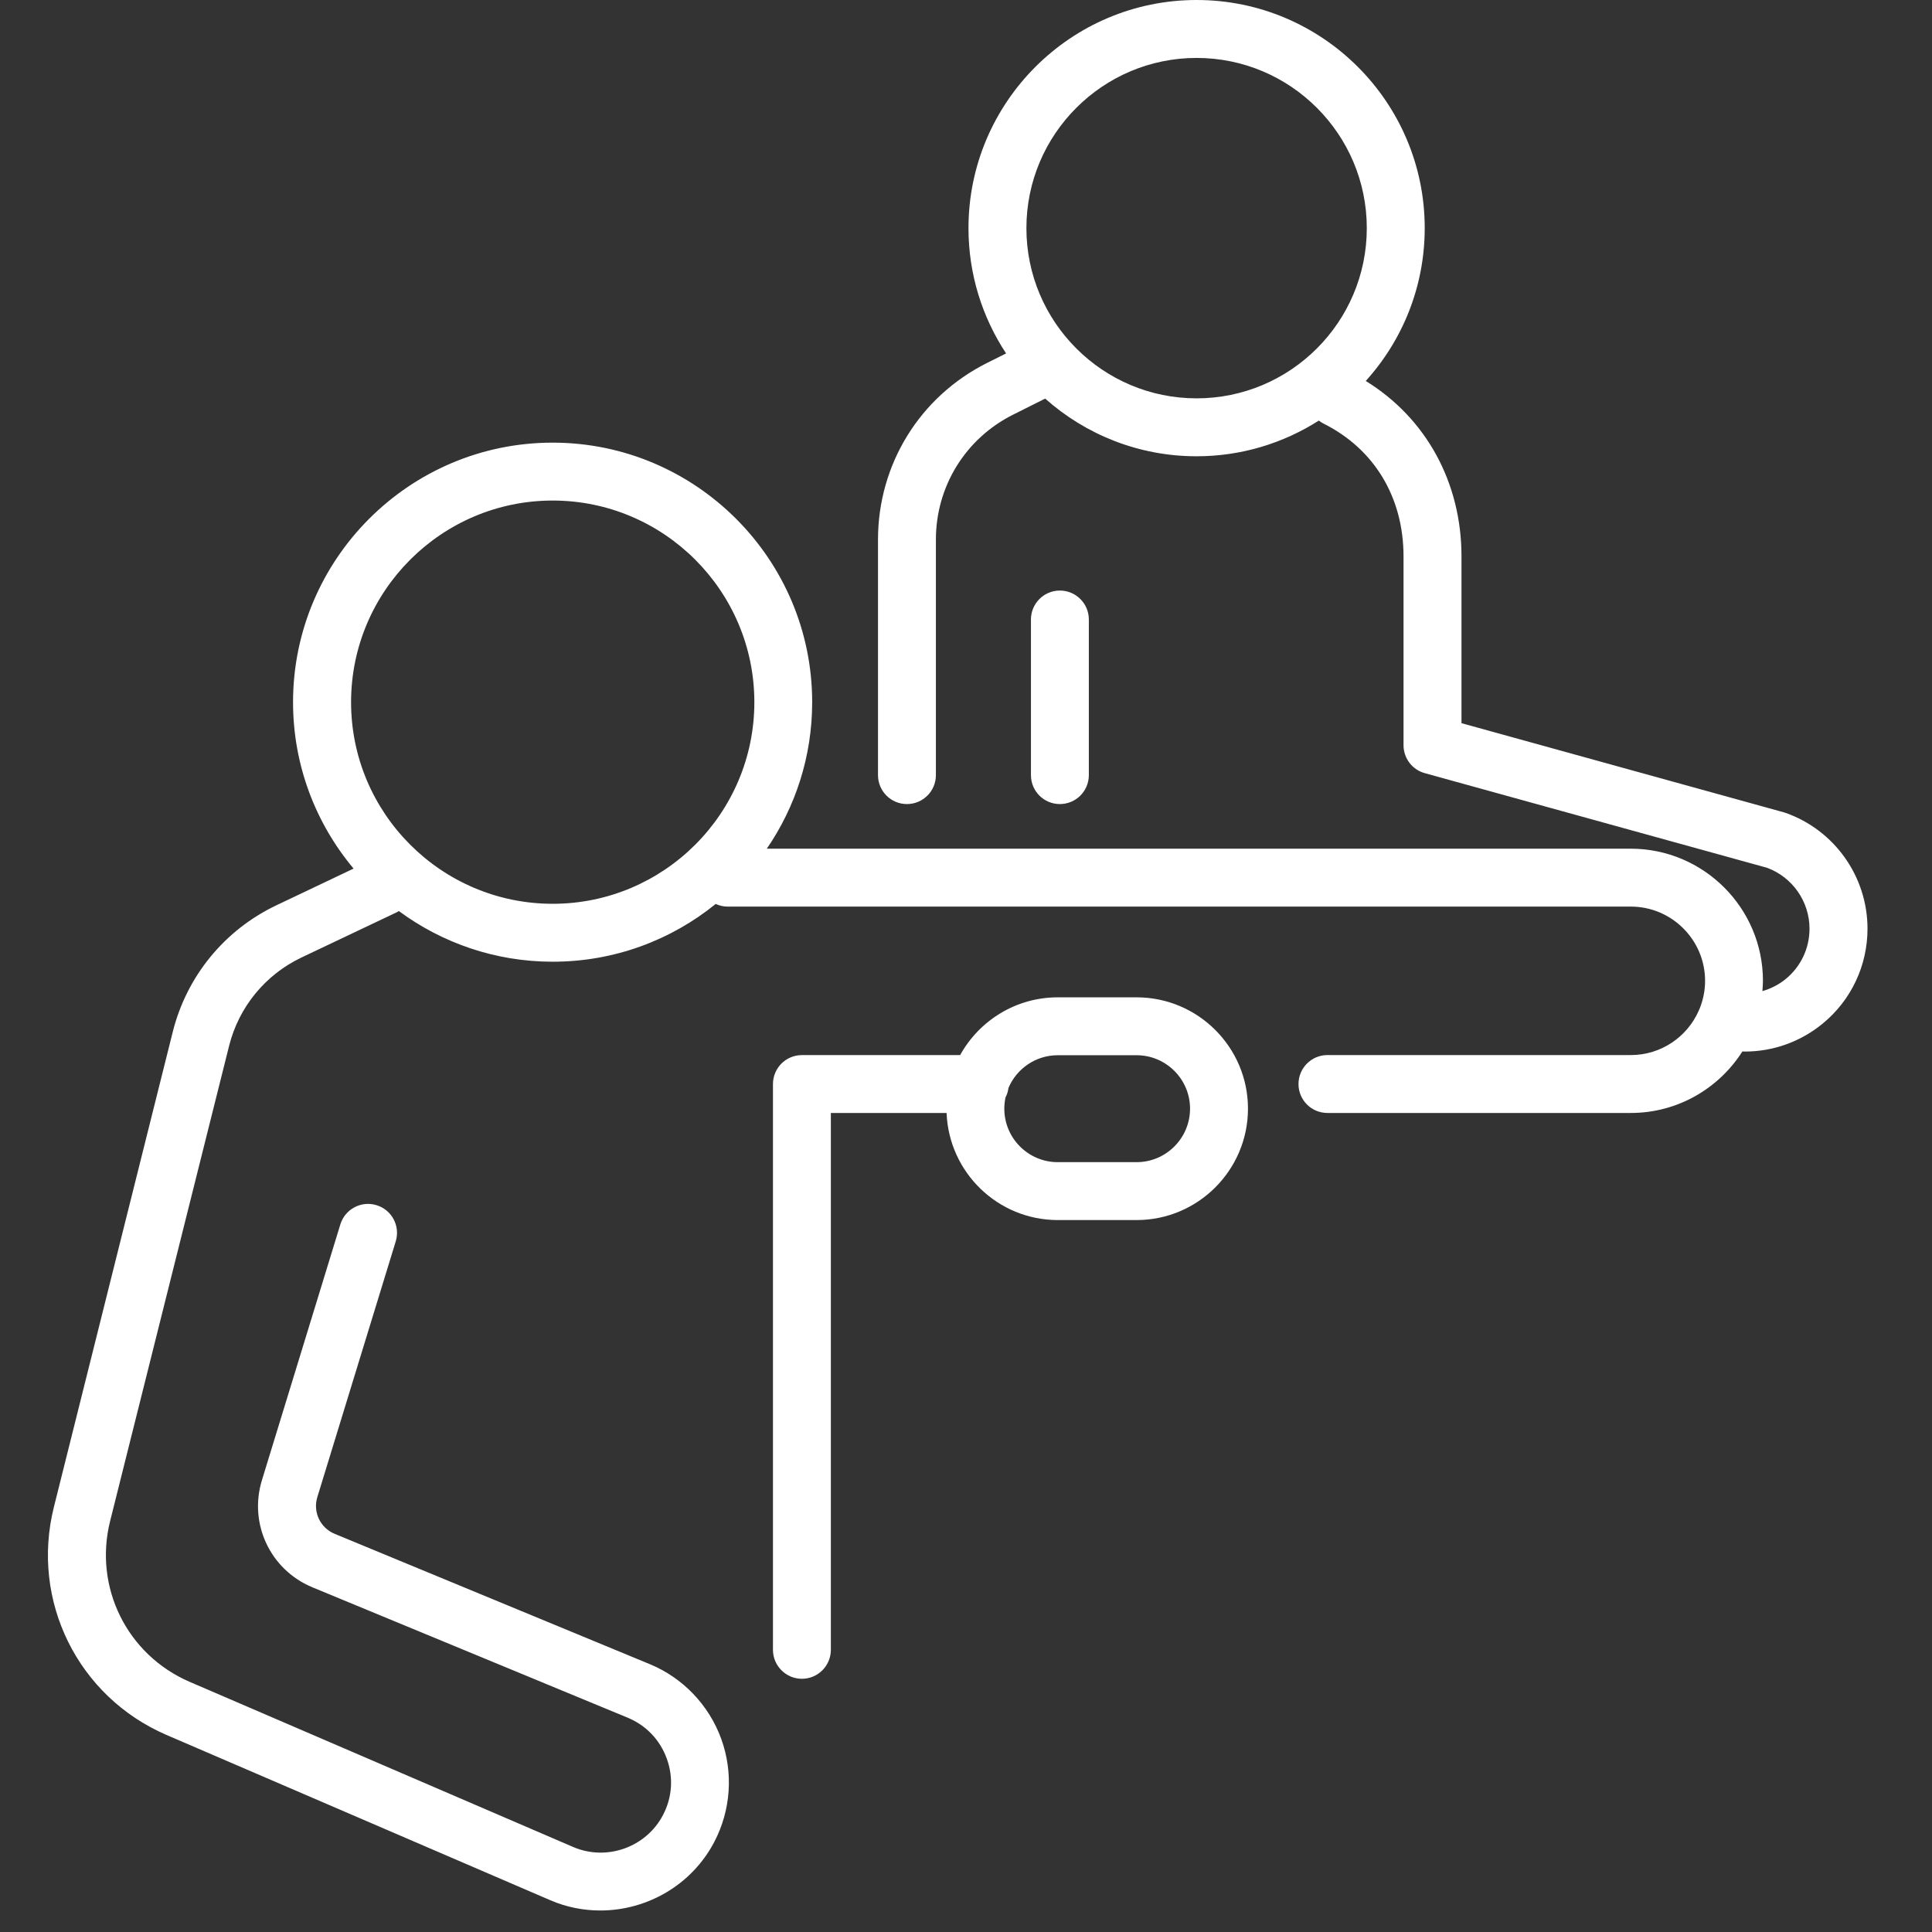
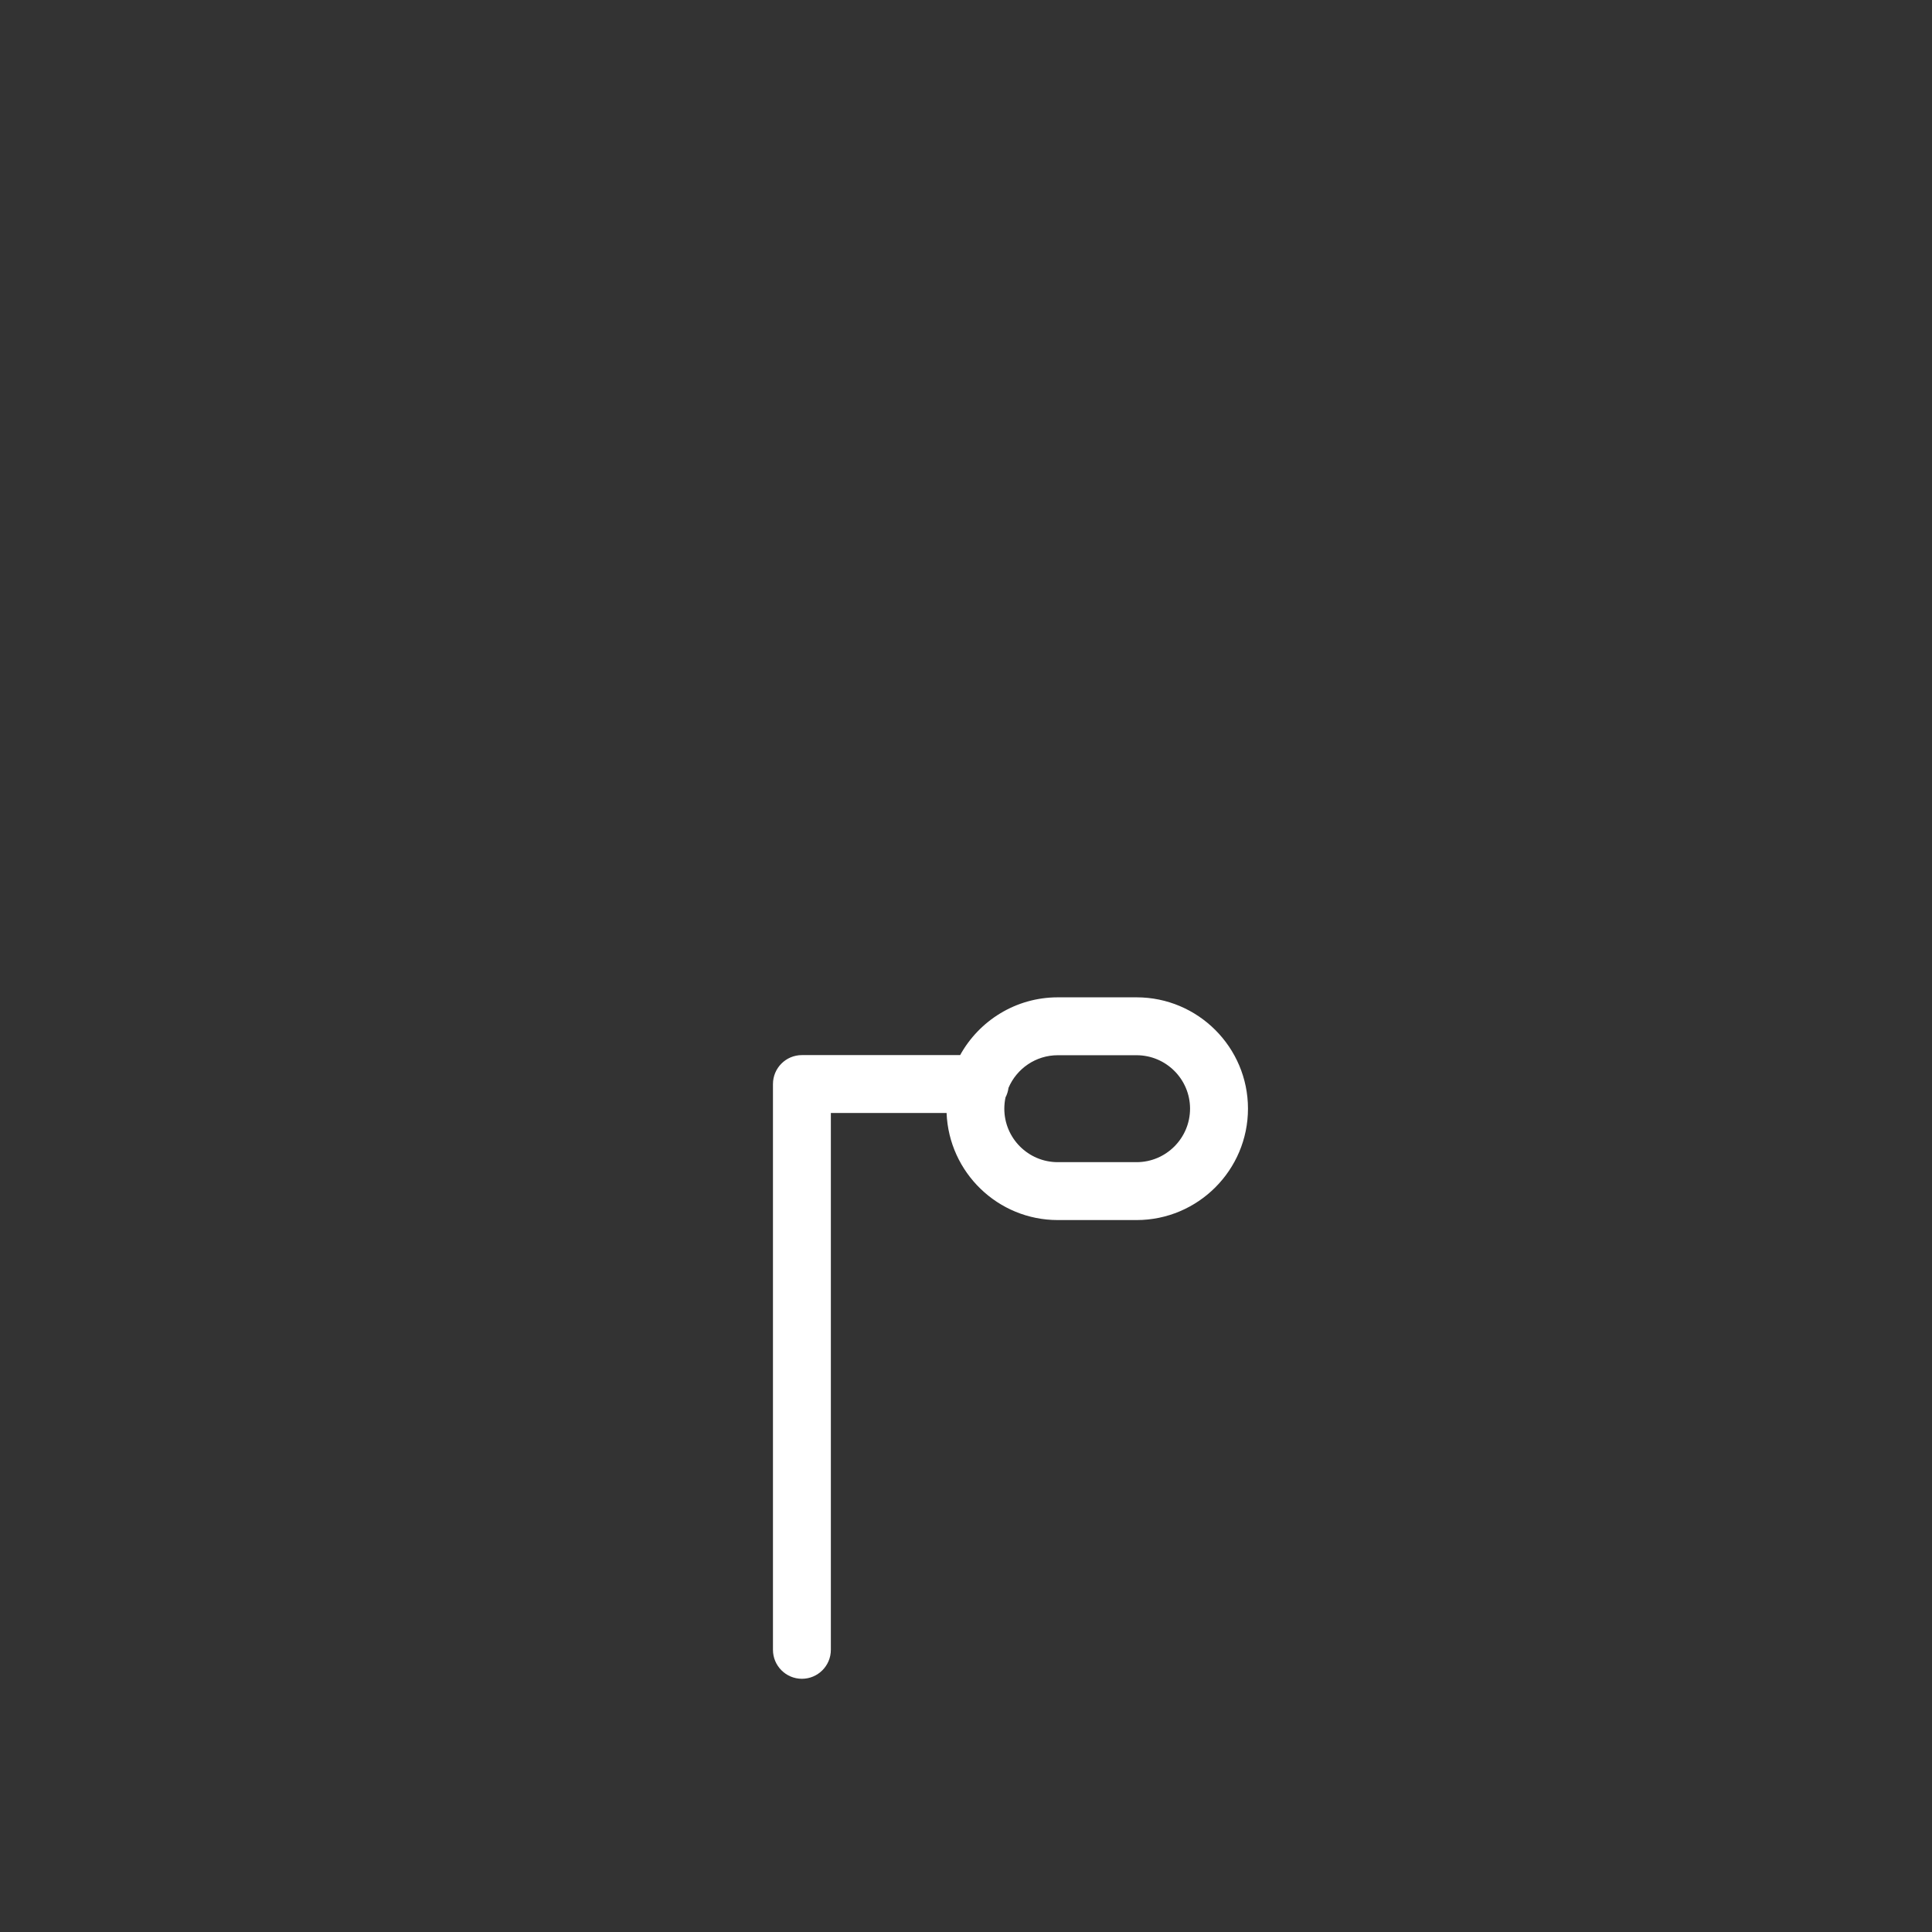
<svg xmlns="http://www.w3.org/2000/svg" version="1.1" id="Layer_1" x="0px" y="0px" width="60px" height="60px" viewBox="0 0 60 60" enable-background="new 0 0 60 60" xml:space="preserve">
  <rect x="0" y="0" width="60" height="60" fill="#333333" stroke="none" />
  <g>
    <path fill="#FFFFFF" d="M35.298,30.973H32.85c-1.305,0-2.443,0.727-3.032,1.794h-4.914c-0.497,0-0.899,0.403-0.899,0.9v17.569   c0,0.497,0.403,0.9,0.899,0.9c0.496,0,0.899-0.403,0.899-0.9V34.565h3.594c0.072,1.845,1.59,3.325,3.453,3.325h2.448   c1.906,0,3.459-1.552,3.459-3.46C38.757,32.524,37.204,30.973,35.298,30.973z M35.298,36.092H32.85c-0.917,0-1.66-0.745-1.66-1.661   c0-0.119,0.013-0.236,0.037-0.351c0.048-0.09,0.078-0.189,0.093-0.296c0.253-0.595,0.844-1.013,1.53-1.013h2.448   c0.914,0,1.66,0.744,1.66,1.659C36.958,35.347,36.212,36.092,35.298,36.092z" />
-     <path fill="#FFFFFF" d="M55.451,25.244c-0.02-0.007-0.039-0.013-0.061-0.019l-10.002-2.766v-5.178c0-2.302-1.102-4.297-2.973-5.45   c1.137-1.257,1.831-2.923,1.831-4.747C44.247,3.178,41.069,0,37.161,0c-3.905,0-7.084,3.178-7.084,7.085   c0,1.436,0.431,2.773,1.168,3.891l-0.584,0.292c-2.094,1.046-3.394,3.151-3.394,5.492v7.312c0,0.498,0.403,0.899,0.898,0.899   c0.498,0,0.9-0.402,0.9-0.899V16.76c0-1.655,0.919-3.143,2.399-3.883l0.995-0.498c1.252,1.113,2.899,1.791,4.701,1.791   c1.396,0,2.699-0.408,3.797-1.108c0.046,0.035,0.097,0.068,0.15,0.095c1.577,0.789,2.481,2.292,2.481,4.125v5.862   c0,0.405,0.27,0.759,0.659,0.867l10.63,2.939c0.791,0.292,1.319,1.049,1.319,1.892c0,0.608-0.269,1.178-0.74,1.563   c-0.217,0.176-0.463,0.301-0.723,0.375c0.008-0.104,0.017-0.211,0.017-0.318c0-2.264-1.843-4.105-4.106-4.105h-26.83   c0.888-1.296,1.409-2.862,1.409-4.549c0-4.444-3.616-8.061-8.061-8.061c-4.444,0-8.061,3.616-8.061,8.061   c0,1.965,0.708,3.768,1.88,5.167l-2.391,1.137c-1.615,0.767-2.791,2.202-3.225,3.935L1.674,46.801   c-0.73,2.914,0.744,5.894,3.503,7.082l11.908,5.128c0.506,0.219,1.036,0.321,1.559,0.321c1.442,0,2.836-0.784,3.54-2.132   c0.516-0.986,0.595-2.152,0.214-3.199c-0.381-1.048-1.189-1.894-2.218-2.319l-9.788-4.048c-0.448-0.186-0.679-0.677-0.537-1.14   l2.435-7.942c0.146-0.477-0.121-0.979-0.596-1.124c-0.475-0.146-0.978,0.121-1.124,0.596l-2.435,7.942   c-0.416,1.356,0.259,2.787,1.569,3.33l9.788,4.048c0.572,0.237,1.004,0.688,1.215,1.27c0.212,0.583,0.17,1.206-0.117,1.754   c-0.525,1.004-1.752,1.439-2.792,0.991L5.89,52.231c-1.946-0.839-2.985-2.939-2.47-4.994l3.694-14.754   c0.303-1.21,1.124-2.212,2.251-2.748l2.972-1.411c0.018-0.01,0.032-0.021,0.049-0.031c1.338,0.988,2.991,1.574,4.778,1.574   c1.917,0,3.678-0.672,5.063-1.794c0.112,0.051,0.236,0.082,0.368,0.082h28.05c1.271,0,2.308,1.034,2.308,2.306   c0,0.304-0.061,0.591-0.166,0.856c-0.012,0.021-0.021,0.044-0.028,0.065c-0.357,0.815-1.169,1.384-2.113,1.384h-9.422   c-0.495,0-0.898,0.403-0.898,0.9c0,0.498,0.403,0.898,0.898,0.898h9.422c1.458,0,2.736-0.765,3.466-1.911   c0.024,0,0.052,0.004,0.076,0.004c0.871,0,1.719-0.299,2.407-0.86c0.892-0.727,1.402-1.806,1.402-2.957   C57.997,27.227,56.975,25.78,55.451,25.244z M31.876,7.085c0-2.915,2.371-5.286,5.285-5.286c2.916,0,5.286,2.371,5.286,5.286   c0,2.915-2.37,5.286-5.286,5.286C34.247,12.371,31.876,10,31.876,7.085z M17.165,28.068c-3.453,0-6.262-2.808-6.262-6.261   c0-3.452,2.81-6.262,6.262-6.262c3.453,0,6.262,2.81,6.262,6.262C23.427,25.261,20.618,28.068,17.165,28.068z" />
-     <path fill="#FFFFFF" d="M33.815,24.072v-4.833c0-0.496-0.403-0.899-0.9-0.899c-0.496,0-0.898,0.403-0.898,0.899v4.833   c0,0.498,0.402,0.899,0.898,0.899C33.412,24.971,33.815,24.569,33.815,24.072z" />
  </g>
</svg>